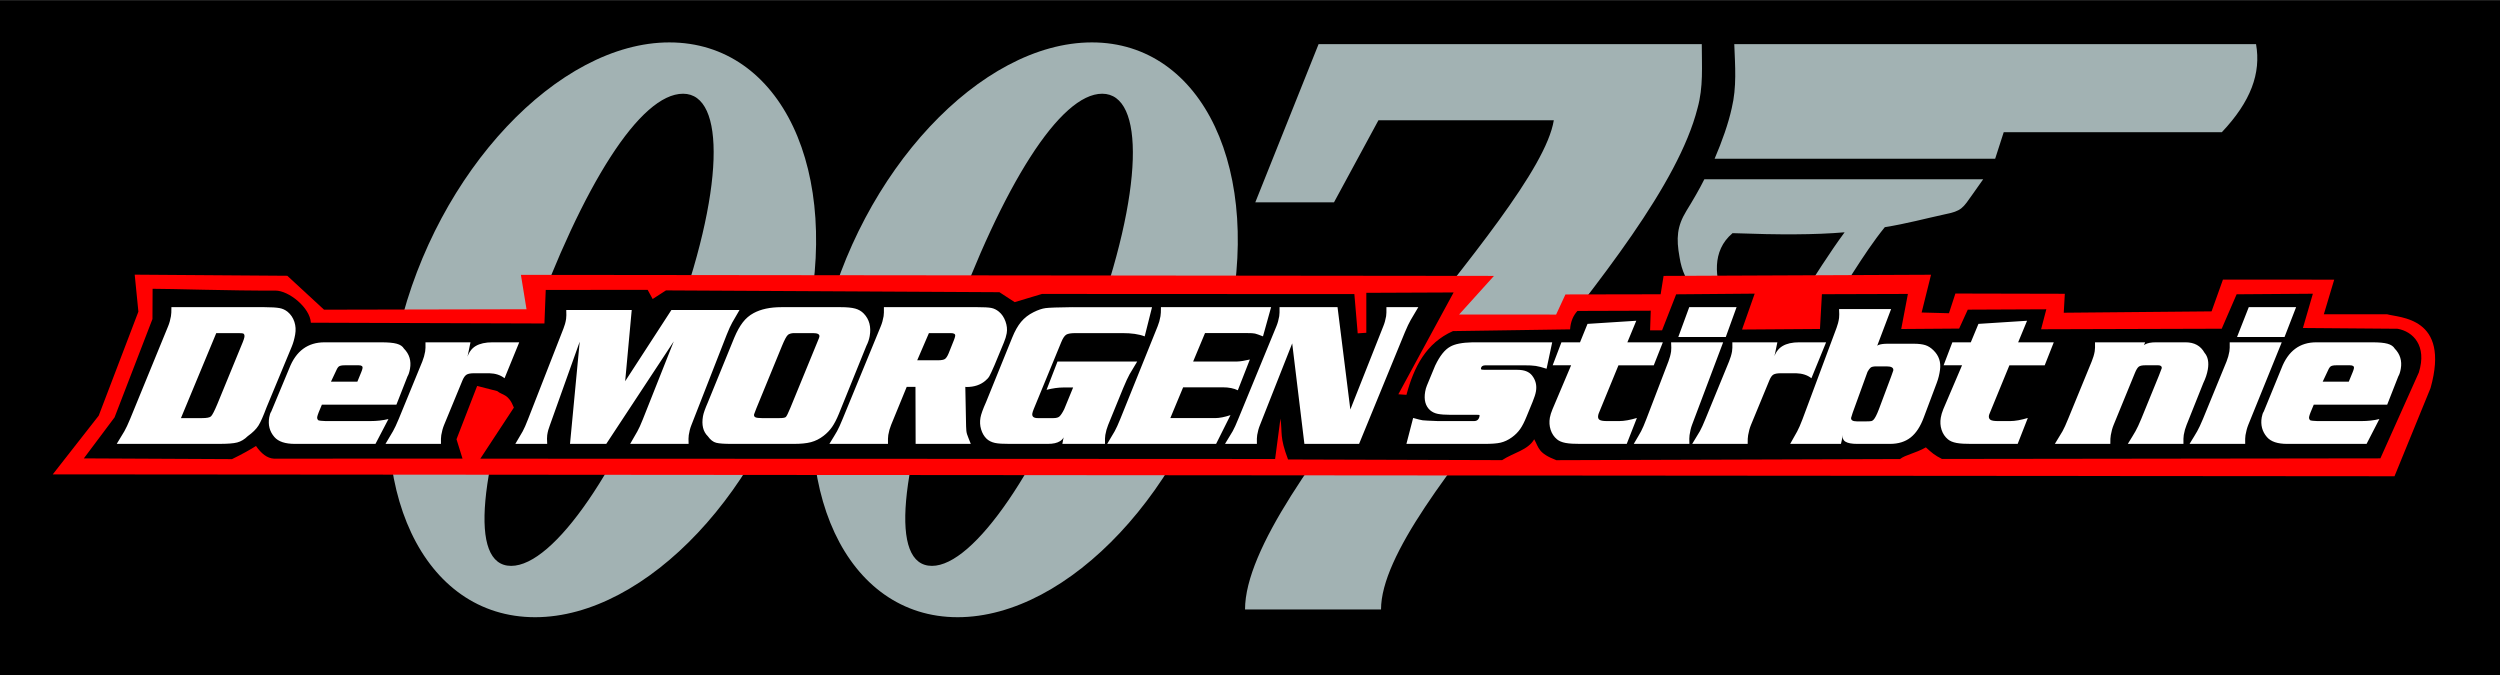
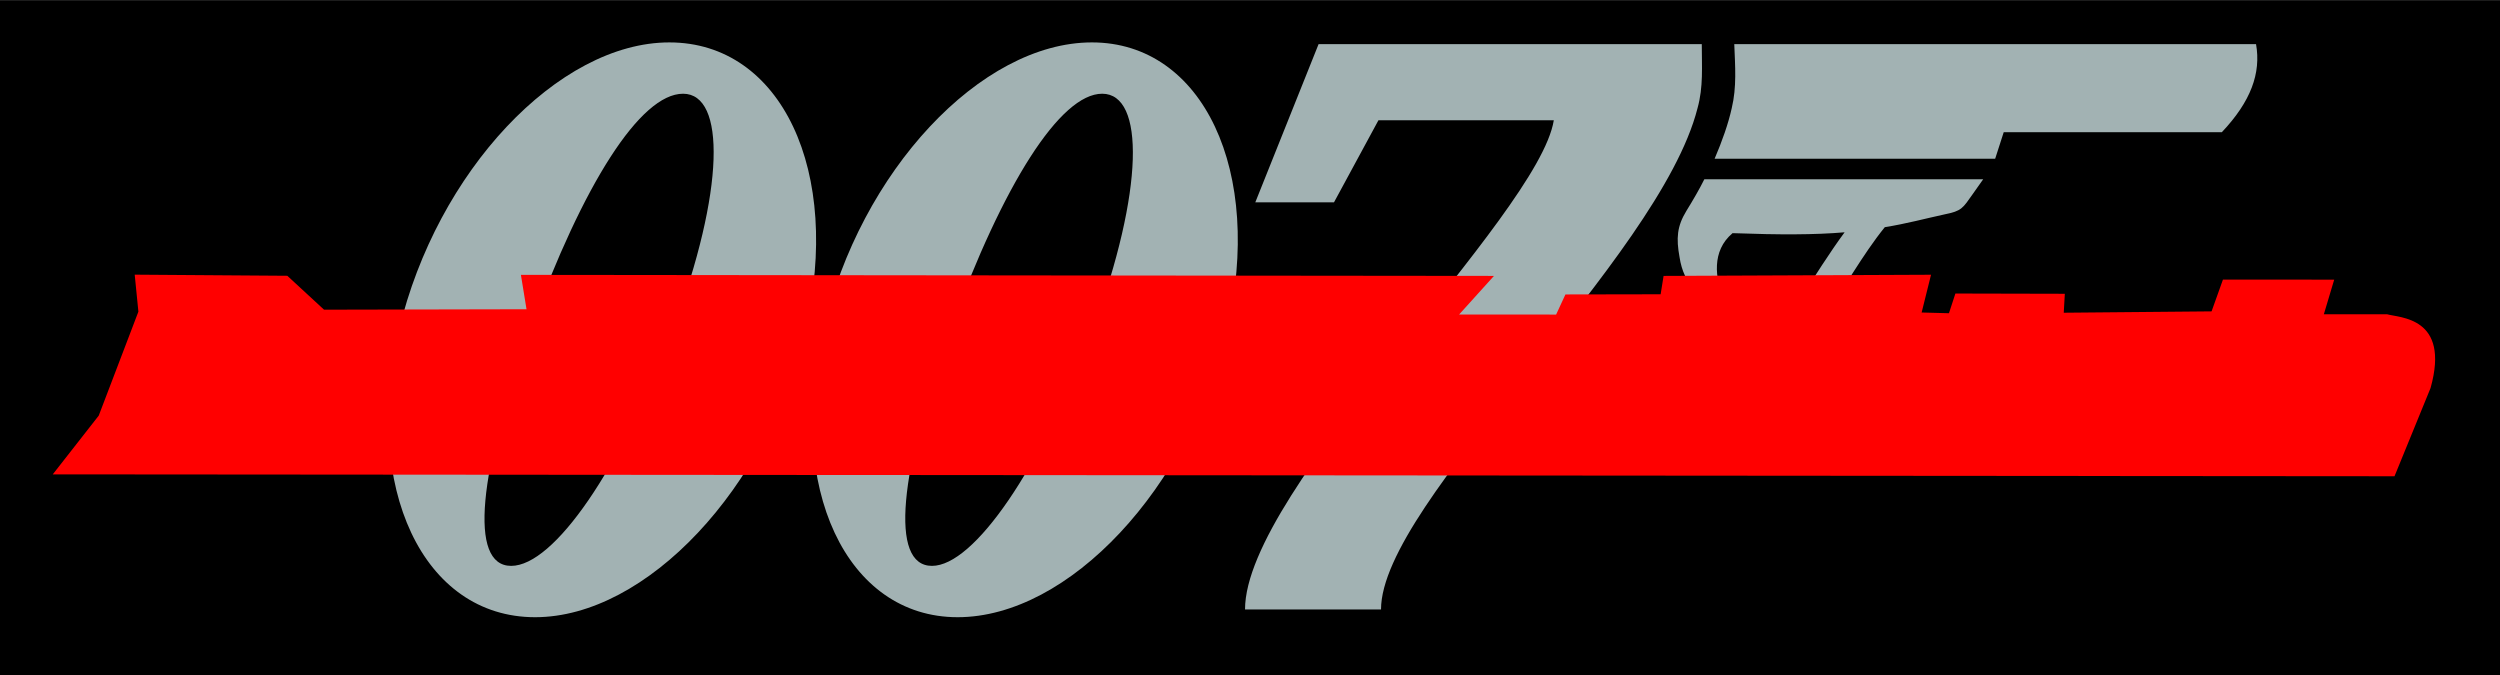
<svg xmlns="http://www.w3.org/2000/svg" version="1.1" width="500" height="135" id="svg2985">
  <rect width="100%" height="100%" fill="#333333" stroke="none" />
  <defs id="defs2989" />
  <rect width="501.132" height="135.645" x="-0.754" y="0.109" id="rect3192" style="fill:#000000;fill-opacity:1;fill-rule:nonzero;stroke:none" />
  <path d="m 317.946,69.895 c 9.922,0 20.186,0 29.936,0 6.843,0 8.383,-4.276 11.976,-9.75 2.908,-4.619 6.158,-9.752 9.066,-13.686 -5.988,0.513 -13.002,0.513 -22.409,0.171 -4.277,3.592 -3.421,9.067 -1.882,13.002 -0.172,0.514 -0.343,0.856 -0.514,1.368 -4.105,-1.539 -7.356,-3.934 -8.211,-9.579 -0.684,-3.764 -0.513,-6.158 1.368,-9.237 1.369,-2.224 2.566,-4.276 3.592,-6.33 18.647,0 37.123,0 55.769,0 -0.683,1.027 -1.369,1.883 -2.053,2.909 -2.052,2.908 -2.224,3.421 -5.645,4.105 -3.934,0.855 -7.698,1.882 -11.976,2.566 -4.447,5.473 -8.382,12.658 -12.487,18.476 -4.447,6.842 -7.527,11.631 -16.081,11.631 -11.291,0 -23.265,0 -34.727,0 1.368,-1.881 2.737,-3.764 4.277,-5.645 z M 263.717,8.825 251.058,40.471 l 15.738,0 8.895,-16.422 35.07,0 c -3.08,19.159 -61.756,73.73 -61.756,97.85 l 27.199,0 c 0,-21.555 55.598,-69.966 63.296,-100.246 1.196,-4.276 0.854,-8.382 0.854,-12.829 l -76.638,0 z m -129.842,-0.343 c 22.411,0 34.557,25.833 27.201,57.48 -7.527,31.648 -31.818,57.48 -54.058,57.48 -22.409,0 -34.556,-25.831 -27.199,-57.48 C 87.346,34.314 111.637,8.481 133.876,8.481 z m 2.738,10.264 c -8.553,0 -20.015,18.134 -30.45,46.873 -10.435,28.569 -12.488,47.557 -3.934,47.557 8.553,0 21.897,-19.331 32.332,-47.215 10.434,-27.883 10.606,-47.215 2.053,-47.215 z M 218.384,8.481 c 22.239,0 34.385,25.833 27.029,57.48 -7.527,31.648 -31.647,57.48 -53.887,57.48 -22.239,0 -34.384,-25.831 -26.857,-57.48 7.356,-31.647 31.477,-57.48 53.715,-57.48 z m 2.053,10.264 c -8.383,0 -19.845,18.134 -30.28,46.873 -10.264,28.569 -12.316,47.557 -3.763,47.557 8.382,0 21.726,-19.331 32.161,-47.215 10.265,-27.883 10.436,-47.215 1.882,-47.215 z M 346.856,8.825 c 34.728,0 69.625,0 104.352,0 1.026,5.815 -1.027,11.461 -6.843,17.619 l -43.623,0 -1.71,5.304 -56.11,0 c 1.538,-3.592 2.737,-7.014 3.421,-10.094 1.025,-4.276 0.683,-8.382 0.512,-12.829 z" id="path3416" style="fill:#a2b2b3;fill-opacity:1;fill-rule:evenodd" />
  <path d="m 26.941,54.932 30.52,0.223 7.347,6.782 40.495,-0.088 -1.12,-6.875 194.612,0.208 -6.971,7.722 19.4,0.011 1.864,-4.026 19.04,-0.035 0.589,-3.671 53.492,-0.234 -1.881,7.553 5.462,0.145 1.291,-3.941 21.885,0.051 -0.214,3.789 29.564,-0.273 2.275,-6.358 22.252,0.015 -2.07,6.917 12.623,0 c 2.431,0.736 12.721,0.466 8.717,14.76 l -7.21,17.644 -22.419,-0.018 -445.932,-0.359 9.198,-11.752 7.93,-20.791 z" id="rect3180" style="fill:#ff0000;fill-opacity:1;fill-rule:nonzero;stroke:none" />
-   <path d="m 30.52,57.758 c 3.307,-0.016 15.959,0.408 24.552,0.359 2.683,-0.015 6.942,3.424 7.099,6.424 l 46.716,0.154 0.259,-6.71 20.386,-0.012 0.997,1.828 2.666,-1.722 66.693,0.36 3.046,1.989 5.461,-1.64 62.477,0.03 0.667,7.852 1.725,-0.117 2.7e-4,-7.988 17.459,-0.075 -11.057,20.364 1.623,0.113 c 1.495,-5.563 3.924,-10.362 9.302,-12.749 l 23.425,-0.346 c 0.109,-1.611 0.654,-2.785 1.472,-3.686 l 14.659,-0.048 -0.132,3.924 2.398,9.46e-4 2.819,-7.2 15.703,-0.134 -2.528,7.177 15.585,-0.112 0.389,-6.954 17.196,-0.054 -1.335,7.014 11.586,-0.087 1.726,-3.784 15.71,-0.072 -1.048,3.992 36.127,-0.107 2.983,-6.886 15.246,-0.112 -1.99,6.853 18.933,0.155 c 3.07,0.538 5.928,3.365 4.253,8.741 l -7.693,17.178 -87.681,0.119 c -1.48,-0.743 -2.058,-1.257 -3.22,-2.318 -2.186,1.225 -4.049,1.464 -5.172,2.335 l -68.74,0.227 c -3.629,-1.393 -3.478,-2.458 -4.42,-4.187 -1.243,2.181 -4.152,2.686 -6.428,4.178 l -42.806,-0.137 c -1.734,-4.591 -1.092,-5.223 -1.519,-8.179 l -1.067,8.086 -45.293,-0.023 -54.619,-0.019 -59.046,-0.021 6.711,-10.216 c -1.111,-2.813 -2.222,-2.391 -3.333,-3.303 l -4.015,-1.025 -4.128,10.658 1.199,3.866 -37.7,0.017 c -1.392,-0.076 -2.561,-1.042 -3.598,-2.537 -1.174,0.734 -2.572,1.542 -4.803,2.629 l -29.63,-0.149 6.146,-8.205 7.578,-19.665 z" id="rect3177" style="fill:#000000;fill-opacity:1;fill-rule:nonzero;stroke:none" />
-   <path d="m 34.282,61.432 c 0.013,0.814 -0.027,1.429 -0.094,1.812 -0.128,0.734 -0.312,1.4 -0.562,2 l -7.594,18.531 c -0.449,1.092 -0.839,1.907 -1.156,2.469 -0.318,0.562 -0.836,1.394 -1.531,2.531 l 20.469,0 c 1.652,0 2.872,-0.082 3.625,-0.281 0.753,-0.2 1.459,-0.625 2.094,-1.25 0.995,-0.714 1.706,-1.413 2.156,-2.125 0.45,-0.712 0.982,-1.944 1.625,-3.656 l 5.031,-12.125 c 0.307,-0.737 0.533,-1.548 0.688,-2.438 0.154,-0.887 0.111,-1.714 -0.156,-2.531 -0.268,-0.817 -0.727,-1.487 -1.344,-2 -0.489,-0.394 -1.022,-0.639 -1.625,-0.75 -0.603,-0.111 -1.633,-0.187 -3.125,-0.188 l -18.5,0 z m 122,0 c -2.261,3e-5 -4.111,0.403 -5.562,1.188 -0.845,0.454 -1.566,1.076 -2.156,1.844 -0.59,0.768 -1.175,1.789 -1.719,3.094 l -5.281,12.938 c -0.54,1.236 -0.863,2.141 -0.969,2.75 -0.302,1.74 0.024,3.076 0.969,4 0.509,0.717 1.074,1.159 1.688,1.312 0.613,0.154 1.631,0.219 3.062,0.219 l 12.438,0 c 1.367,0 2.518,-0.099 3.438,-0.344 0.919,-0.244 1.74,-0.669 2.5,-1.25 0.696,-0.532 1.269,-1.131 1.719,-1.781 0.45,-0.651 0.915,-1.524 1.375,-2.656 l 5.5,-13.594 c 0.323,-0.626 0.54,-1.271 0.656,-1.938 0.319,-1.84 -0.075,-3.348 -1.188,-4.5 -0.457,-0.477 -1.03,-0.812 -1.719,-1 -0.689,-0.188 -1.668,-0.281 -2.906,-0.281 l -11.844,0 z m 20.5,0 c 0.013,0.814 0.004,1.429 -0.062,1.812 -0.128,0.734 -0.312,1.4 -0.562,2 l -7.625,18.531 c -0.453,1.102 -0.814,1.914 -1.125,2.469 -0.311,0.555 -0.827,1.39 -1.531,2.531 l 11.719,0 c -0.016,-0.799 -0.007,-1.381 0.062,-1.781 0.127,-0.733 0.316,-1.401 0.562,-2 l 3.125,-7.625 1.75,0 0.031,11.406 11.031,0 c -0.369,-0.927 -0.632,-1.57 -0.75,-1.938 -0.118,-0.368 -0.181,-0.887 -0.188,-1.562 l -0.156,-7.906 c -0.014,0.013 0.089,0.031 0.25,0.031 1.522,2e-5 2.751,-0.416 3.719,-1.219 0.385,-0.315 0.66,-0.62 0.844,-0.938 0.184,-0.318 0.528,-1.073 1.031,-2.219 l 1.875,-4.531 c 0.268,-0.647 0.462,-1.266 0.562,-1.844 0.135,-0.776 0.04,-1.58 -0.25,-2.375 -0.29,-0.795 -0.709,-1.44 -1.312,-1.938 -0.471,-0.392 -0.995,-0.645 -1.531,-0.75 -0.536,-0.105 -1.489,-0.156 -2.875,-0.156 l -18.594,0 z m 37.688,0 c -2.889,0.03 -4.655,0.1 -5.344,0.188 -0.689,0.088 -1.488,0.354 -2.406,0.812 -0.993,0.489 -1.84,1.145 -2.5,1.938 -0.66,0.792 -1.249,1.84 -1.781,3.156 l -5.219,12.875 c -0.649,1.444 -1.015,2.489 -1.125,3.125 -0.139,0.801 -0.106,1.575 0.125,2.344 0.231,0.769 0.599,1.41 1.125,1.906 0.416,0.382 0.978,0.667 1.656,0.812 0.679,0.145 1.652,0.188 2.906,0.188 l 7.656,0 c 1.064,0 1.878,-0.176 2.469,-0.562 0.295,-0.193 0.538,-0.435 0.688,-0.75 l -0.25,1.312 8.531,0 c -0.026,-0.807 -0.006,-1.389 0.062,-1.781 0.123,-0.71 0.311,-1.378 0.562,-2 l 3,-7.344 c 0.544,-1.29 0.963,-2.221 1.281,-2.781 0.319,-0.561 0.832,-1.422 1.531,-2.562 l -15.938,0 -2.188,5.656 c 1.245,-0.311 2.362,-0.469 3.375,-0.469 l 1.938,0 -1.781,4.344 c -0.376,0.759 -0.704,1.219 -0.938,1.438 -0.233,0.218 -0.623,0.344 -1.219,0.344 l -3.125,0 c -0.851,1e-5 -1.201,-0.321 -1.094,-0.938 0.035,-0.199 0.118,-0.482 0.281,-0.875 l 5.5,-13.375 c 0.313,-0.764 0.645,-1.28 1,-1.5 0.355,-0.22 0.99,-0.312 1.906,-0.312 l 9.344,0 c 1.789,3e-5 3.281,0.202 4.438,0.656 l 1.469,-5.844 -15.938,0 z m 17.719,0 c 0.013,0.814 -0.028,1.429 -0.094,1.812 -0.125,0.734 -0.316,1.4 -0.562,2 l -7.469,18.531 c -0.441,1.092 -0.813,1.907 -1.125,2.469 -0.312,0.562 -0.817,1.394 -1.5,2.531 l 21.781,0 2.875,-5.75 c -1.165,0.381 -2.159,0.584 -3.031,0.594 l -9,0 2.562,-6.156 7.938,0 c 1.195,2e-5 2.212,0.205 3,0.594 l 2.406,-6.156 c -1.006,0.239 -1.857,0.386 -2.594,0.406 l -8.75,0 2.375,-5.688 8.5,0 c 0.664,3e-5 1.175,0.017 1.5,0.094 0.325,0.077 0.865,0.276 1.594,0.562 l 1.625,-5.844 -22.031,0 z m 23.719,0 c 0.013,0.814 0.004,1.429 -0.062,1.812 -0.128,0.734 -0.312,1.4 -0.562,2 l -7.625,18.531 c -0.447,1.088 -0.806,1.909 -1.125,2.469 -0.319,0.56 -0.838,1.387 -1.531,2.531 l 6.375,0 c -0.025,-0.819 -0.004,-1.401 0.062,-1.781 0.122,-0.704 0.299,-1.372 0.562,-2 l 6.438,-16.312 2.438,20.094 10.938,0 9.156,-22.312 c 0.45,-1.093 0.845,-1.891 1.156,-2.438 0.311,-0.546 0.819,-1.422 1.531,-2.594 l -6.375,0 c 0.012,0.823 0.003,1.437 -0.062,1.812 -0.128,0.734 -0.312,1.397 -0.562,2 l -6.594,16.656 -2.562,-20.469 -11.594,0 z m 81.938,0 -2.188,5.969 9.5,0 2.156,-5.969 -9.469,0 z m 111.906,0 -2.344,5.969 9.5,0 2.312,-5.969 -9.469,0 z m -81.938,0.375 c 0.047,0.803 0.051,1.403 0,1.781 -0.095,0.711 -0.273,1.364 -0.5,1.969 l -6.812,18.281 c -0.402,1.073 -0.766,1.885 -1.062,2.438 -0.296,0.552 -0.76,1.371 -1.406,2.5 l 10.156,0 0.406,-1.781 c -0.137,0.601 0.021,1.049 0.5,1.344 0.479,0.294 1.259,0.438 2.344,0.438 l 6.562,0 c 1.659,0 3.043,-0.427 4.125,-1.281 1.082,-0.855 1.95,-2.177 2.625,-4 l 2.594,-6.906 c 0.331,-0.868 0.538,-1.748 0.656,-2.625 0.209,-1.556 -0.223,-2.845 -1.312,-3.906 -0.511,-0.503 -1.052,-0.849 -1.625,-1.031 -0.573,-0.182 -1.35,-0.281 -2.344,-0.281 l -5.156,0 c -0.798,2e-5 -1.382,0.075 -1.781,0.219 -0.136,0.049 -0.259,0.112 -0.344,0.188 l 2.781,-7.344 -10.406,0 z m -254.562,0.188 c 0.035,0.798 0.025,1.406 -0.031,1.781 -0.107,0.719 -0.297,1.35 -0.531,1.938 l -7.094,18.156 c -0.417,1.066 -0.759,1.858 -1.062,2.406 -0.304,0.549 -0.807,1.379 -1.469,2.5 l 6.375,0 c -0.049,-0.79 -0.057,-1.366 0,-1.75 0.103,-0.69 0.285,-1.354 0.531,-1.969 l 5.969,-16.719 -1.938,20.438 7.25,0 13.5,-20.5 -6.188,15.594 c -0.417,1.066 -0.79,1.858 -1.094,2.406 -0.304,0.549 -0.776,1.379 -1.438,2.5 l 11.688,0 c -0.037,-0.789 -0.026,-1.365 0.031,-1.75 0.109,-0.728 0.272,-1.363 0.5,-1.938 l 7.094,-18.156 c 0.419,-1.07 0.798,-1.871 1.094,-2.406 0.296,-0.535 0.788,-1.385 1.469,-2.531 l -13.625,0 -9.25,14.25 1.312,-14.25 -13.094,0 z m 214,2.156 -9.75,0.625 -1.5,3.688 -3.719,0 -1.75,4.594 3.688,0 -3.719,8.781 c -0.26,0.632 -0.447,1.202 -0.531,1.688 -0.149,0.861 -0.094,1.669 0.156,2.438 0.25,0.768 0.676,1.408 1.281,1.906 0.388,0.328 0.957,0.577 1.719,0.719 0.762,0.142 1.766,0.188 3,0.188 l 9.219,0 2.031,-5.188 c -1.338,0.402 -2.532,0.625 -3.562,0.625 l -2.344,0 c -0.799,1e-5 -1.304,-0.081 -1.562,-0.25 -0.258,-0.169 -0.348,-0.46 -0.281,-0.844 0.03,-0.174 0.064,-0.322 0.125,-0.469 l 3.938,-9.594 7.062,0 1.812,-4.594 -7.094,0 1.781,-4.312 z m 78.156,0 -9.719,0.625 -1.531,3.688 -3.688,0 -1.75,4.594 3.688,0 -3.75,8.781 c -0.26,0.632 -0.416,1.202 -0.5,1.688 -0.149,0.861 -0.094,1.669 0.156,2.438 0.25,0.768 0.676,1.408 1.281,1.906 0.388,0.328 0.957,0.577 1.719,0.719 0.762,0.142 1.766,0.188 3,0.188 l 9.219,0 2.031,-5.188 c -1.338,0.402 -2.532,0.625 -3.562,0.625 l -2.344,0 c -0.799,1e-5 -1.304,-0.081 -1.562,-0.25 -0.258,-0.169 -0.379,-0.46 -0.312,-0.844 0.03,-0.174 0.095,-0.322 0.156,-0.469 l 3.938,-9.594 7.062,0 1.812,-4.594 -7.125,0 1.781,-4.312 z m -362.156,2.469 4.406,0 c 0.596,3e-5 0.96,0.041 1.062,0.125 0.169,0.155 0.208,0.387 0.156,0.688 -0.035,0.203 -0.134,0.522 -0.312,0.969 l -5.094,12.406 c -0.587,1.406 -1.02,2.234 -1.281,2.469 -0.261,0.235 -0.837,0.344 -1.781,0.344 l -4.219,0 7.062,-17 z m 115.406,0 c 0.163,-0.015 0.339,1e-5 0.531,0 l 3.406,0 c 0.933,3e-5 1.366,0.231 1.281,0.719 -0.027,0.155 -0.122,0.39 -0.25,0.688 -0.065,0.16 -0.157,0.378 -0.281,0.688 l -5.281,12.875 c -0.428,1.043 -0.738,1.662 -0.906,1.812 -0.169,0.151 -0.598,0.219 -1.281,0.219 l -3.5,0 c -0.641,1e-5 -1.074,-0.06 -1.281,-0.156 -0.239,-0.118 -0.331,-0.308 -0.281,-0.594 0.015,-0.087 0.162,-0.466 0.438,-1.156 l 5.156,-12.562 c 0.497,-1.201 0.888,-1.943 1.188,-2.188 0.225,-0.184 0.573,-0.298 1.062,-0.344 z m 27.125,0 4.344,0 c 0.684,3e-5 0.977,0.184 0.906,0.594 -0.033,0.19 -0.113,0.468 -0.25,0.812 l -1.062,2.656 c -0.248,0.596 -0.506,0.966 -0.75,1.125 -0.244,0.159 -0.721,0.25 -1.406,0.25 l -4.125,0 2.344,-5.438 z m -120.844,1.844 c -3.371,-0.013 -5.743,1.734 -7.094,5.219 l -3.594,8.625 c -0.176,0.251 -0.314,0.635 -0.406,1.156 -0.266,1.514 0.076,2.84 1.031,3.938 0.808,0.935 2.184,1.375 4.125,1.375 l 16.094,0 2.594,-4.969 c -1.107,0.273 -2.346,0.406 -3.688,0.406 l -8.875,0 c -0.777,-0.033 -1.238,-0.078 -1.375,-0.125 -0.102,-0.027 -0.181,-0.118 -0.25,-0.25 -0.069,-0.132 -0.09,-0.283 -0.062,-0.438 0.038,-0.217 0.14,-0.54 0.312,-0.969 l 0.625,-1.5 14.906,0 2.219,-5.656 c 0.218,-0.35 0.382,-0.862 0.5,-1.531 0.279,-1.589 -0.129,-2.931 -1.219,-4.031 -0.258,-0.441 -0.724,-0.774 -1.438,-0.969 -0.713,-0.195 -1.75,-0.281 -3.094,-0.281 l -11.312,0 z m 20.156,0 c 0.022,0.834 0.003,1.435 -0.062,1.812 -0.119,0.683 -0.3,1.346 -0.562,2 l -4.719,11.5 c -0.45,1.092 -0.838,1.911 -1.156,2.469 -0.318,0.558 -0.807,1.387 -1.5,2.531 l 11.094,0 c -0.016,-0.799 -0.005,-1.363 0.062,-1.75 0.13,-0.746 0.316,-1.433 0.562,-2.031 l 3.688,-8.938 c 0.228,-0.547 0.503,-0.931 0.812,-1.125 0.309,-0.193 0.811,-0.281 1.5,-0.281 l 3.062,0 c 1.23,0.036 2.234,0.361 3.031,1 l 2.938,-7.188 -5.344,0 c -1.399,2e-5 -2.528,0.246 -3.375,0.75 -0.847,0.504 -1.429,1.352 -1.781,2.562 0.116,-0.286 0.21,-0.672 0.312,-1.188 0.14,-0.671 0.281,-1.379 0.438,-2.125 l -9,0 z m 209.375,0 c -2.043,0.045 -3.516,0.338 -4.438,0.875 -1.076,0.587 -2.072,1.838 -3,3.781 l -1.656,4 c -0.158,0.384 -0.266,0.772 -0.344,1.219 -0.282,1.623 0.049,2.869 1,3.719 0.427,0.362 0.94,0.603 1.531,0.719 0.592,0.116 1.455,0.188 2.594,0.188 l 5.25,0 c 0.281,1e-5 0.438,0.008 0.469,0.031 0.031,0.024 0.051,0.103 0.031,0.219 -0.116,0.67 -0.492,1 -1.094,1 l -7.219,0 c -1.731,-0.06 -2.759,-0.119 -3.062,-0.156 -0.303,-0.037 -0.942,-0.202 -1.906,-0.469 l -1.344,5.188 15.562,0 c 1.455,0 2.529,-0.072 3.281,-0.25 0.752,-0.178 1.508,-0.523 2.25,-1.062 0.671,-0.482 1.227,-1.047 1.656,-1.656 0.429,-0.609 0.855,-1.448 1.281,-2.5 l 1.219,-2.969 c 0.348,-0.842 0.565,-1.537 0.656,-2.062 0.207,-1.192 -0.049,-2.257 -0.781,-3.188 -0.607,-0.761 -1.563,-1.125 -2.906,-1.125 l -6.344,0 c -0.53,2e-5 -0.81,-0.029 -0.875,-0.062 -0.065,-0.034 -0.115,-0.128 -0.094,-0.25 0.071,-0.41 0.384,-0.594 0.938,-0.594 l 7.562,0 c 1.11,2e-5 1.918,0.037 2.469,0.125 0.551,0.088 1.278,0.271 2.156,0.562 l 1.125,-5.281 -15.969,0 z m 39.75,0 c 0.045,0.834 0.055,1.435 0,1.812 -0.1,0.683 -0.287,1.346 -0.531,2 l -4.406,11.5 c -0.423,1.102 -0.767,1.914 -1.062,2.469 -0.295,0.555 -0.796,1.39 -1.469,2.531 l 11.125,0 c -0.038,-0.799 -0.025,-1.363 0.031,-1.75 0.108,-0.736 0.265,-1.441 0.5,-2.062 l 6.219,-16.5 -10.406,0 z m 12.25,0 c 0.022,0.834 0.003,1.435 -0.062,1.812 -0.119,0.683 -0.332,1.346 -0.594,2 l -4.719,11.5 c -0.45,1.092 -0.807,1.911 -1.125,2.469 -0.318,0.558 -0.838,1.387 -1.531,2.531 l 11.094,0 c -0.016,-0.799 0.026,-1.363 0.094,-1.75 0.13,-0.746 0.316,-1.433 0.562,-2.031 l 3.688,-8.938 c 0.228,-0.547 0.472,-0.931 0.781,-1.125 0.309,-0.193 0.811,-0.281 1.5,-0.281 l 3.062,0 c 1.23,0.036 2.265,0.361 3.062,1 l 2.938,-7.188 -5.375,0 c -1.399,2e-5 -2.496,0.246 -3.344,0.75 -0.847,0.504 -1.46,1.352 -1.812,2.562 0.116,-0.286 0.241,-0.672 0.344,-1.188 0.14,-0.671 0.281,-1.379 0.438,-2.125 l -9,0 z m 72.531,0 c 0.022,0.834 0.003,1.435 -0.062,1.812 -0.119,0.683 -0.332,1.346 -0.594,2 l -4.719,11.5 c -0.45,1.092 -0.807,1.911 -1.125,2.469 -0.318,0.558 -0.838,1.387 -1.531,2.531 l 11.094,0 c -0.016,-0.799 0.026,-1.363 0.094,-1.75 0.13,-0.746 0.316,-1.433 0.562,-2.031 l 4.25,-10.375 c 0.278,-0.678 0.537,-1.095 0.781,-1.281 0.244,-0.186 0.681,-0.281 1.281,-0.281 l 2.094,0 c 0.446,2e-5 0.715,-0.002 0.812,0.031 0.309,0.089 0.456,0.275 0.406,0.562 -0.017,0.099 -0.217,0.607 -0.562,1.469 l -3.531,8.656 c -0.453,1.102 -0.845,1.914 -1.156,2.469 -0.311,0.555 -0.827,1.39 -1.531,2.531 l 11.125,0 c -0.016,-0.799 -0.007,-1.381 0.062,-1.781 0.127,-0.733 0.316,-1.402 0.562,-2 l 3.344,-8.375 c 0.446,-0.924 0.752,-1.832 0.906,-2.719 0.248,-1.429 0.026,-2.555 -0.656,-3.344 -0.784,-1.406 -2.042,-2.094 -3.812,-2.094 l -5.906,0 c -0.975,2e-5 -1.681,0.145 -2.156,0.406 -0.092,0.05 -0.175,0.09 -0.25,0.156 l 0.25,-0.562 -10.031,0 z m 26.938,0 c 0.022,0.834 0.003,1.435 -0.062,1.812 -0.119,0.683 -0.3,1.346 -0.562,2 l -4.719,11.5 c -0.454,1.102 -0.845,1.914 -1.156,2.469 -0.311,0.555 -0.827,1.39 -1.531,2.531 l 11.125,0 c -0.016,-0.799 -0.005,-1.363 0.062,-1.75 0.128,-0.736 0.311,-1.441 0.562,-2.062 l 6.688,-16.5 -10.406,0 z m 17.344,0 c -3.328,-0.013 -5.667,1.734 -7,5.219 l -3.531,8.625 c -0.174,0.251 -0.316,0.635 -0.406,1.156 -0.263,1.514 0.088,2.84 1.031,3.938 0.797,0.935 2.146,1.375 4.062,1.375 l 15.875,0 2.562,-4.969 c -1.093,0.273 -2.301,0.406 -3.625,0.406 l -8.781,0 c -0.767,-0.033 -1.208,-0.078 -1.344,-0.125 -0.101,-0.027 -0.182,-0.118 -0.25,-0.25 -0.068,-0.132 -0.089,-0.283 -0.062,-0.438 0.038,-0.217 0.142,-0.54 0.312,-0.969 l 0.625,-1.5 14.688,0 2.219,-5.656 c 0.215,-0.35 0.384,-0.862 0.5,-1.531 0.276,-1.589 -0.142,-2.931 -1.219,-4.031 -0.255,-0.441 -0.733,-0.774 -1.438,-0.969 -0.705,-0.195 -1.704,-0.281 -3.031,-0.281 l -11.188,0 z m -394.344,4.594 2.812,0 c 0.585,2e-5 0.82,0.197 0.75,0.594 -0.035,0.201 -0.116,0.462 -0.25,0.781 l -0.781,1.906 -5.281,0 0.812,-1.719 c 0.301,-0.719 0.542,-1.148 0.75,-1.312 0.208,-0.165 0.607,-0.25 1.188,-0.25 z m 398.313,0 2.75,0 c 0.577,2e-5 0.85,0.197 0.781,0.594 -0.035,0.201 -0.117,0.462 -0.25,0.781 l -0.781,1.906 -5.219,0 0.812,-1.719 c 0.297,-0.719 0.544,-1.148 0.75,-1.312 0.206,-0.165 0.583,-0.25 1.156,-0.25 z m -92,0.219 2.094,0 c 0.933,2e-5 1.386,0.268 1.312,0.812 -0.01,0.073 -0.153,0.458 -0.406,1.156 l -2.469,6.594 c -0.428,1.126 -0.794,1.826 -1.094,2.125 -0.123,0.123 -0.258,0.214 -0.406,0.25 -0.148,0.036 -0.472,0.062 -1,0.062 l -1.906,0 c -0.827,1e-5 -1.219,-0.251 -1.156,-0.719 0.014,-0.108 0.117,-0.429 0.312,-1 l 2.969,-8.188 c 0.219,-0.407 0.431,-0.681 0.625,-0.844 0.194,-0.162 0.569,-0.25 1.125,-0.25 z" id="text2995" style="fill:#ffffff" />
</svg>